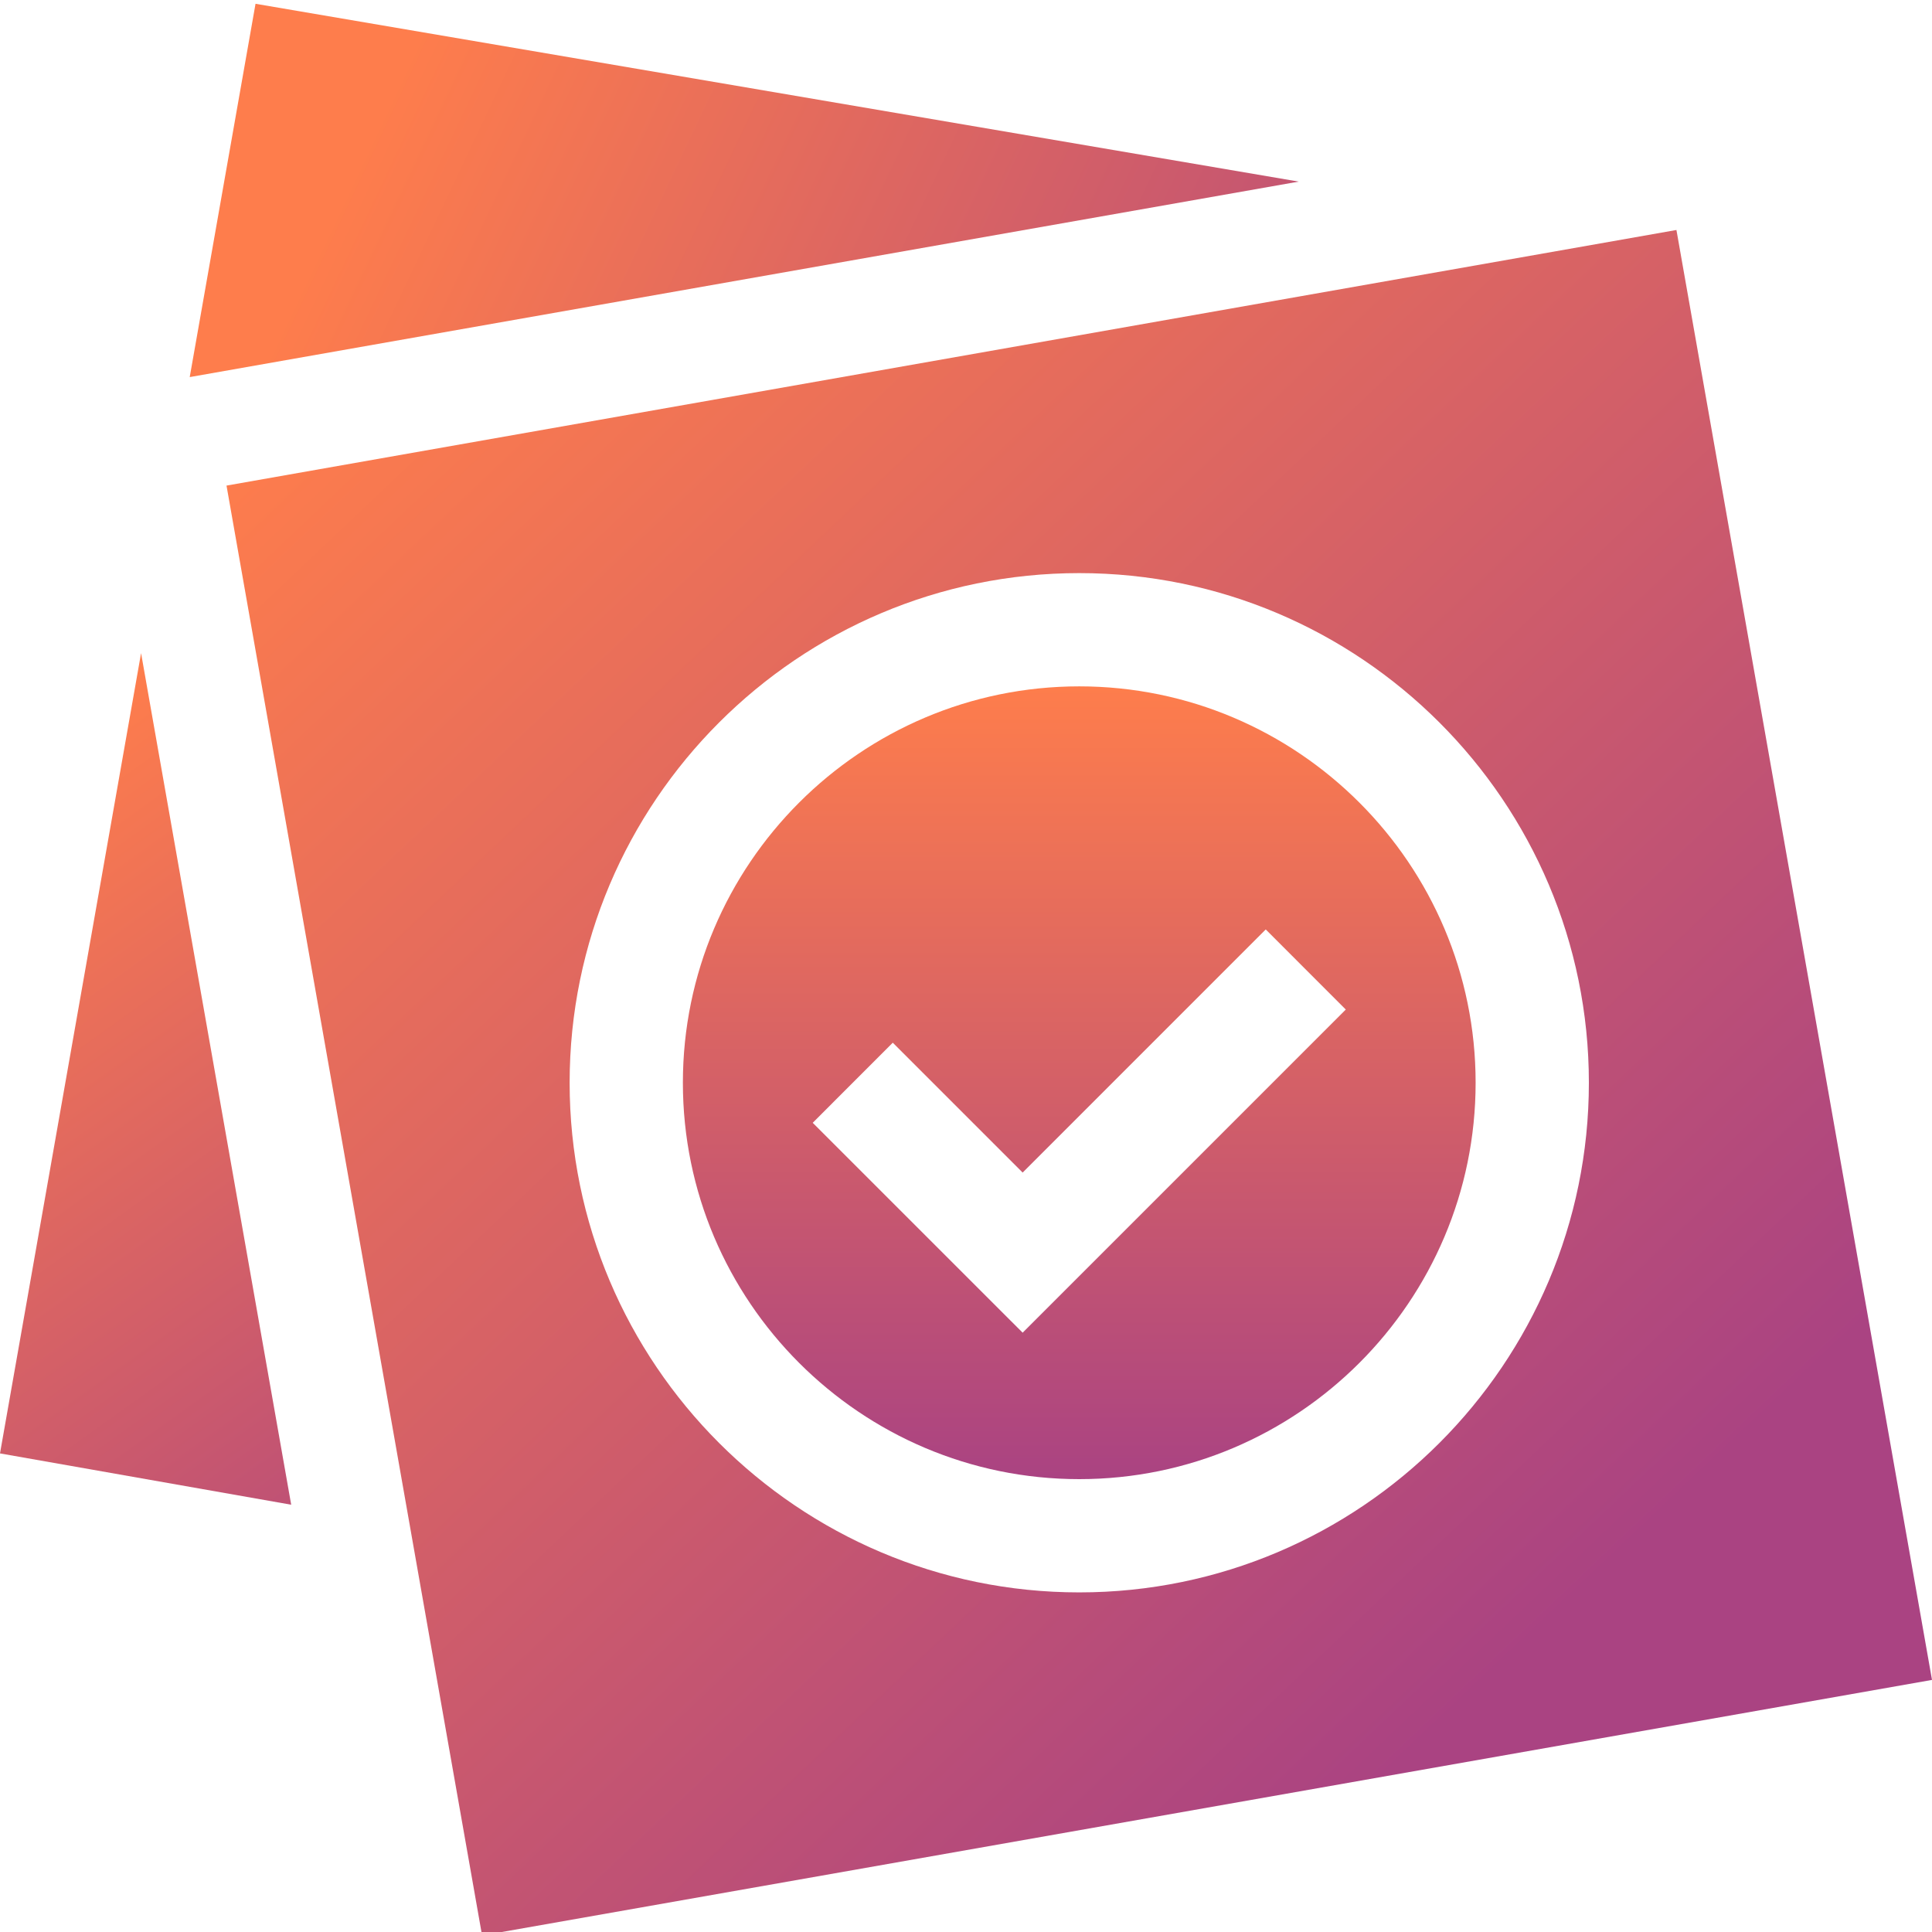
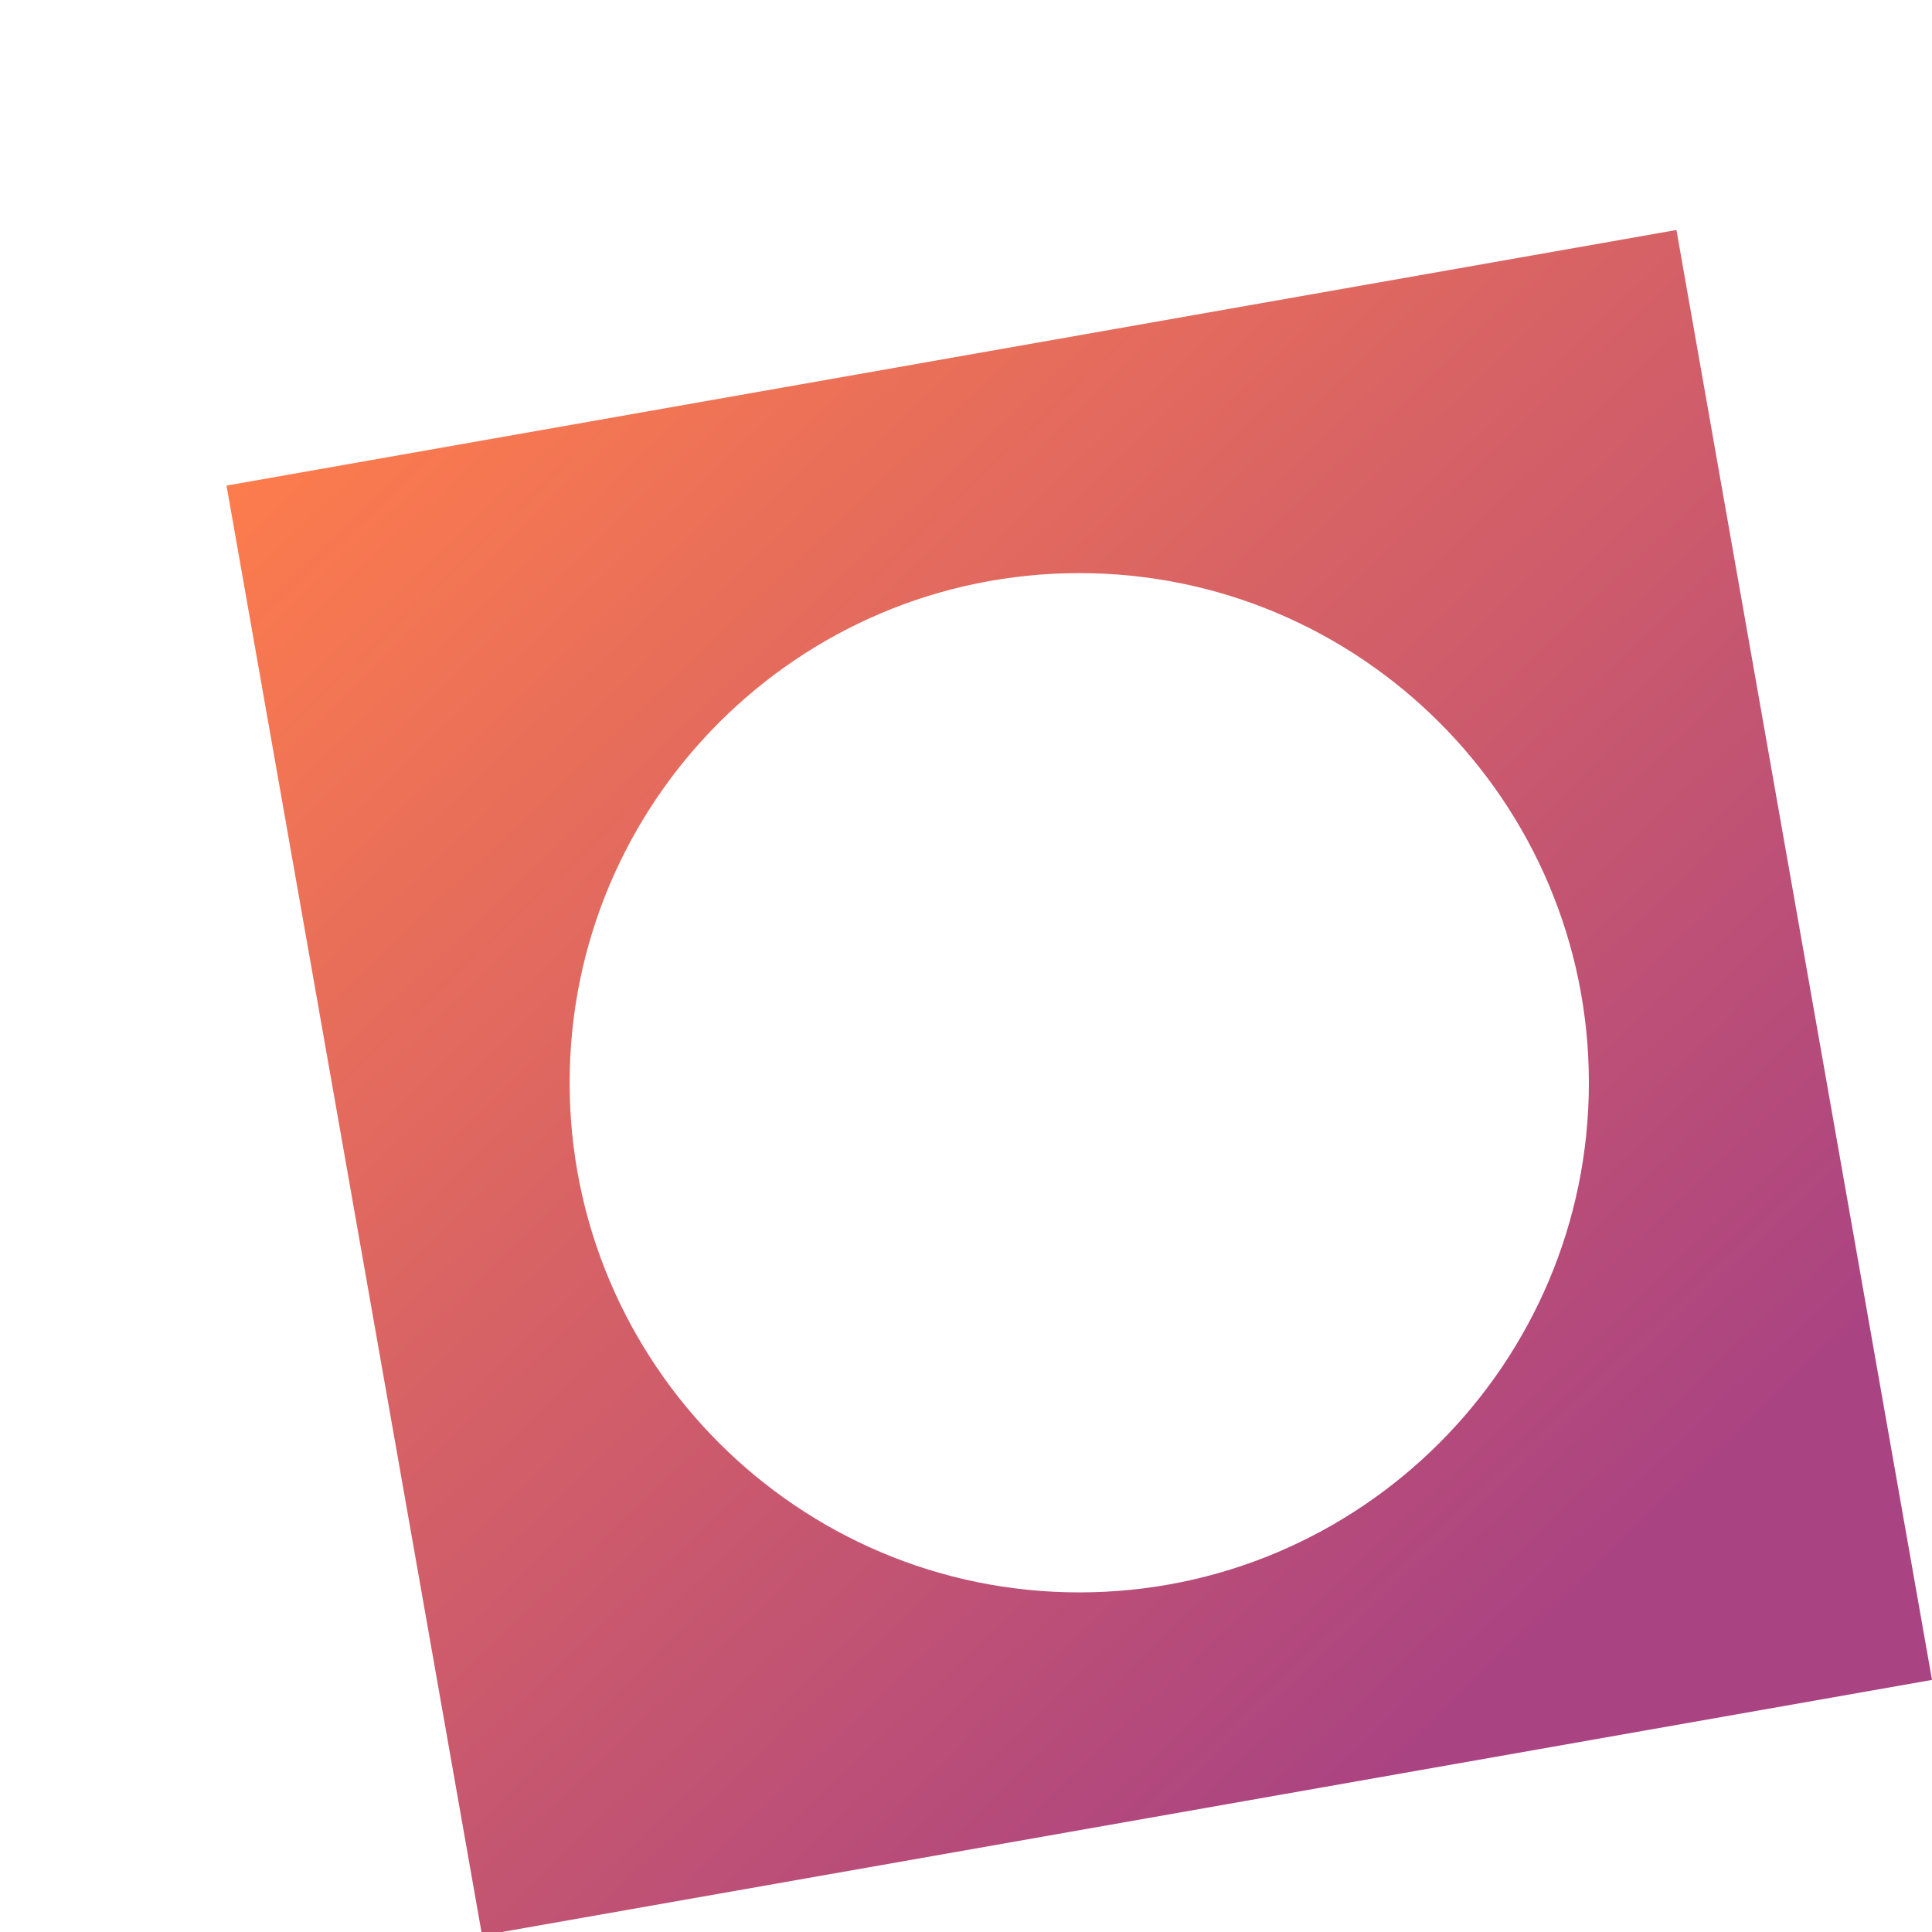
<svg xmlns="http://www.w3.org/2000/svg" width="50" height="50" viewBox="0 0 50 50" fill="none">
  <g clip-path="url(#clip0_139_2531)">
-     <path d="M33.611 4.7L6.613 0.098L4.91 9.759L33.611 4.7Z" fill="url(#paint0_linear_139_2531)" />
-     <path d="M3.651 16.903L0 37.614L7.536 38.942L3.651 16.903Z" fill="url(#paint1_linear_139_2531)" />
-     <path d="M27.931 17.763C22.275 17.763 17.673 22.366 17.673 28.021C17.673 33.677 22.275 38.28 27.931 38.28C33.587 38.28 38.189 33.677 38.189 28.021C38.189 22.366 33.587 17.763 27.931 17.763ZM26.466 34.49L21.033 29.058L23.105 26.985L26.466 30.346L32.757 24.054L34.829 26.127L26.466 34.49Z" fill="url(#paint2_linear_139_2531)" />
    <path d="M43.386 5.952L5.862 12.567L12.476 50.09L50 43.476L43.386 5.952ZM27.931 41.211C20.658 41.211 14.742 35.294 14.742 28.021C14.742 20.748 20.658 14.832 27.931 14.832C35.204 14.832 41.12 20.748 41.12 28.021C41.12 35.294 35.204 41.211 27.931 41.211Z" fill="url(#paint3_linear_139_2531)" />
  </g>
  <defs>
    <linearGradient id="paint0_linear_139_2531" x1="11.159" y1="0.098" x2="40.5" y2="14" gradientUnits="userSpaceOnUse">
      <stop stop-color="#FE7D4C" />
      <stop offset="1" stop-color="#AA4382" />
    </linearGradient>
    <linearGradient id="paint1_linear_139_2531" x1="6.01768e-08" y1="19.846" x2="15.5" y2="41.5" gradientUnits="userSpaceOnUse">
      <stop stop-color="#FE7D4C" />
      <stop offset="1" stop-color="#AA4382" />
    </linearGradient>
    <linearGradient id="paint2_linear_139_2531" x1="27.931" y1="17.763" x2="27.931" y2="38.28" gradientUnits="userSpaceOnUse">
      <stop stop-color="#FE7D4C" />
      <stop offset="1" stop-color="#AA4382" />
    </linearGradient>
    <linearGradient id="paint3_linear_139_2531" x1="6" y1="11.5" x2="42.5" y2="50" gradientUnits="userSpaceOnUse">
      <stop stop-color="#FE7D4C" />
      <stop offset="0.861" stop-color="#AA4382" />
    </linearGradient>
    <clipPath id="clip0_139_2531">
      <rect width="50" height="50" fill="white" />
    </clipPath>
  </defs>
</svg>